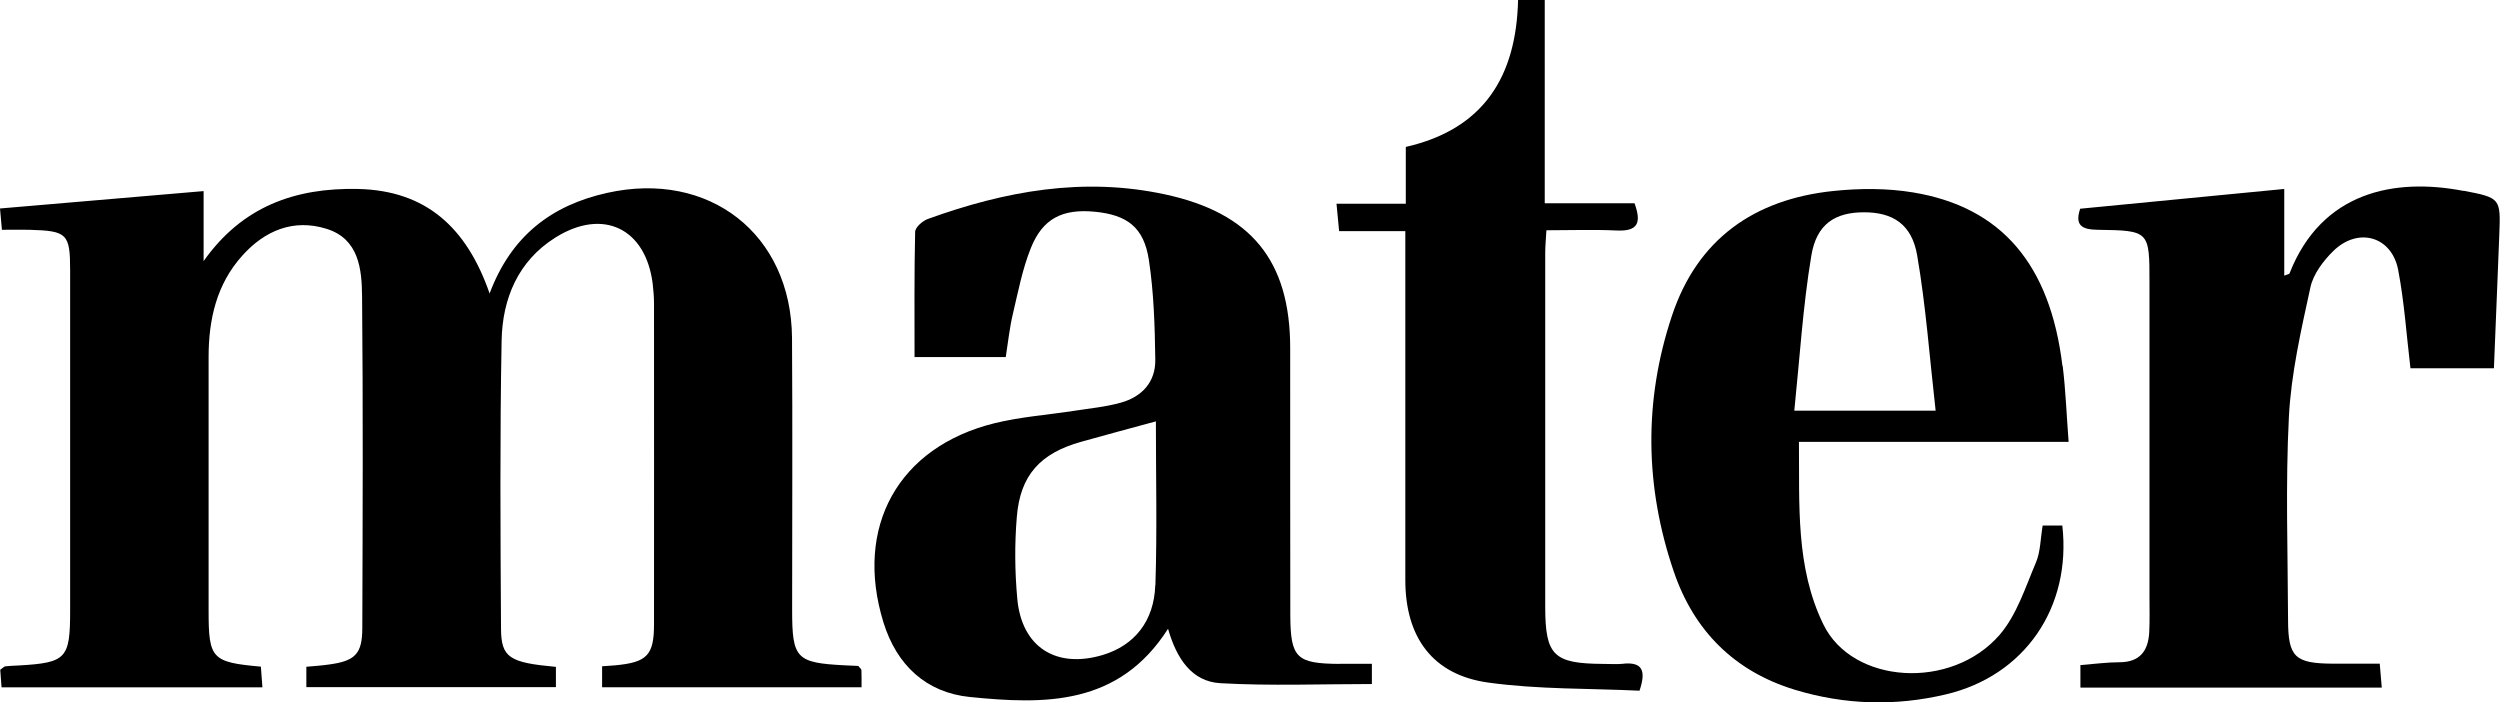
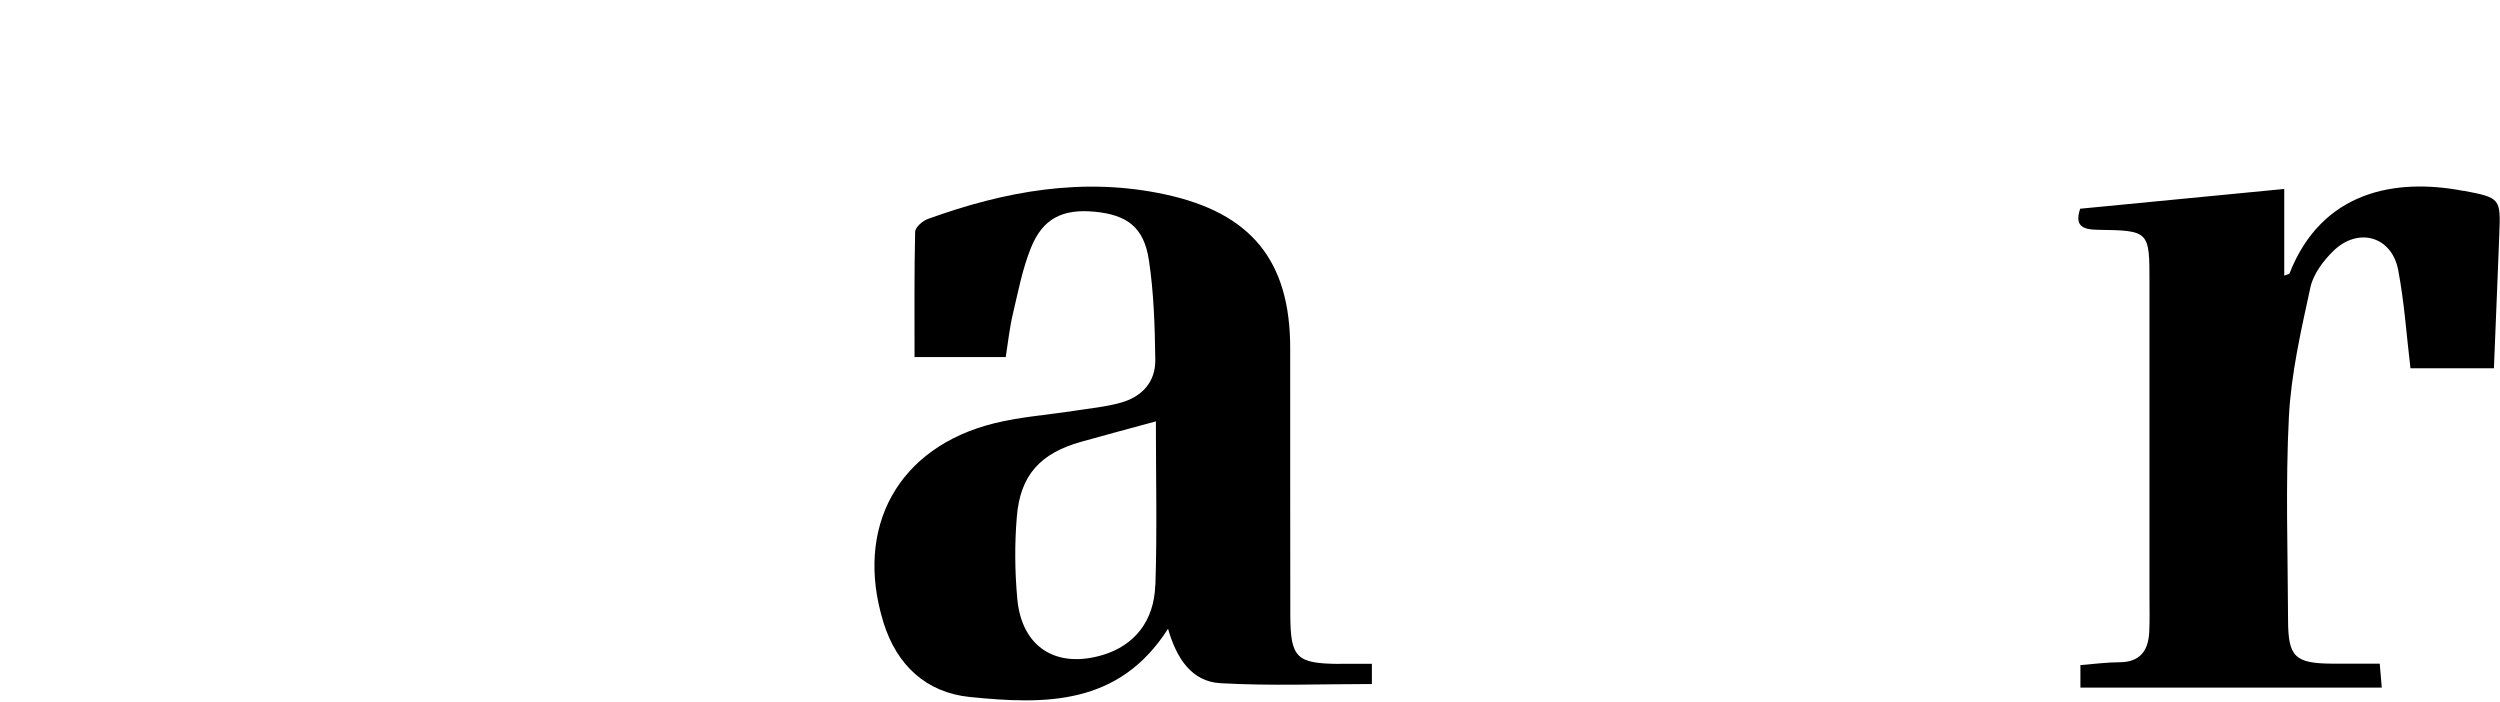
<svg xmlns="http://www.w3.org/2000/svg" viewBox="0 0 209.97 58.99">
  <g id="a" />
  <g id="b">
    <g id="c">
      <g>
-         <path d="M72.06,55.93c-.33-.02-.71-.03-1.09-.05-4.1-.21-4.44-.56-4.44-4.64,0-7.61,.04-15.22-.01-22.84-.06-8.75-6.96-14.11-15.53-12.2-4.68,1.04-8.06,3.62-9.87,8.45-1.91-5.51-5.32-8.66-11.07-8.78-5.27-.11-9.71,1.47-12.95,6.06v-5.88c-5.76,.49-11.33,.97-17.1,1.46,.05,.55,.1,1.13,.16,1.79,.93,0,1.63-.02,2.33,0,3.15,.09,3.4,.33,3.4,3.41,0,9.53,0,19.06,0,28.59,0,4.01-.32,4.36-4.29,4.59-.38,.02-.76,.03-1.14,.07-.11,.01-.2,.13-.44,.29,.03,.46,.07,.99,.11,1.48H22.04c-.05-.67-.09-1.22-.13-1.74-4.12-.37-4.39-.65-4.39-4.69,0-7.1,0-14.2,0-21.3,0-3.16,.66-6.12,2.83-8.53,1.89-2.11,4.31-3.12,7.08-2.25,2.72,.85,2.96,3.39,2.98,5.68,.09,9.27,.05,18.55,.02,27.82,0,2.21-.6,2.79-2.79,3.09-.62,.09-1.24,.13-1.91,.19v1.71h20.96v-1.7c-3.91-.36-4.6-.77-4.61-3.23-.05-8.06-.1-16.12,.05-24.18,.07-3.52,1.38-6.68,4.52-8.65,4.01-2.51,7.59-.76,8.17,3.89,.07,.57,.11,1.15,.11,1.72,0,8.96,.01,17.91,0,26.87,0,2.61-.59,3.2-3.26,3.45-.36,.03-.73,.05-1.1,.08v1.76h21.79c0-.56,.01-1-.01-1.43,0-.1-.14-.2-.26-.35Z" />
        <path d="M112.5,55.76c-3.61-.03-4.11-.49-4.13-4.08-.02-7.48,0-14.97-.01-22.45,0-7.37-3.32-11.35-10.49-12.9-6.89-1.49-13.47-.28-19.94,2.06-.45,.16-1.07,.71-1.07,1.09-.08,3.48-.05,6.96-.05,10.51h7.66c.2-1.26,.32-2.46,.6-3.63,.44-1.86,.8-3.76,1.51-5.53,.99-2.48,2.66-3.3,5.34-3.05,2.73,.26,4.15,1.29,4.57,4.05,.42,2.76,.5,5.58,.54,8.38,.03,1.88-1.13,3.12-2.9,3.61-1.28,.36-2.63,.48-3.96,.69-2.21,.34-4.46,.5-6.62,1.03-8.11,1.99-11.83,8.72-9.35,16.74,1.11,3.58,3.58,5.89,7.26,6.26,6.26,.63,12.5,.76,16.64-5.73,.72,2.52,2,4.43,4.39,4.57,4.23,.24,8.49,.07,12.73,.07v-1.7c-.97,0-1.85,0-2.73,0Zm-15.47-6.62c-.1,3.07-1.79,5.07-4.38,5.86-3.93,1.19-6.84-.63-7.21-4.71-.21-2.27-.23-4.59-.04-6.87,.28-3.52,1.98-5.36,5.42-6.32,2.01-.56,4.03-1.11,6.26-1.71,0,4.59,.11,9.17-.04,13.75Z" />
-         <path d="M173.22,30.73c-1.03-8.52-5.11-13.34-12.55-14.57-2.18-.36-4.48-.35-6.69-.12-6.63,.69-11.42,4.03-13.56,10.49-2.38,7.14-2.27,14.37,.16,21.48,1.69,4.96,5.08,8.37,10.16,9.92,4.18,1.27,8.43,1.4,12.69,.39,6.61-1.56,10.56-7.29,9.78-14.18h-1.65c-.19,1.11-.18,2.18-.56,3.09-.89,2.09-1.61,4.4-3.04,6.07-4.05,4.7-12.38,4.17-14.82-.86-2.34-4.8-2-10.02-2.05-15.33h22.65c-.18-2.33-.25-4.36-.5-6.38Zm-22.52,3.76c.46-4.45,.72-8.77,1.43-13.02,.44-2.67,2.01-3.64,4.43-3.64,2.41,0,4.01,1,4.46,3.62,.73,4.24,1.04,8.56,1.55,13.04h-11.87Z" />
        <path d="M206.94,16.04c-5.8-1.13-11.95,.04-14.65,6.93-.01,.04-.1,.05-.44,.18v-7.28c-5.89,.57-11.5,1.11-17.14,1.66-.46,1.38,.11,1.75,1.48,1.77,4.34,.06,4.34,.1,4.34,4.43,0,8.76,0,17.53,0,26.29,0,1.02,.03,2.05-.02,3.07-.08,1.55-.76,2.52-2.48,2.53-1.08,0-2.15,.15-3.3,.24v1.89h25.31c-.07-.77-.11-1.31-.17-2.01-1.41,0-2.68,0-3.95,0-3.17-.02-3.74-.55-3.75-3.65-.02-5.69-.22-11.4,.07-17.08,.19-3.66,1.03-7.3,1.81-10.89,.24-1.1,1.07-2.2,1.91-3.03,2.09-2.05,4.92-1.25,5.46,1.59,.52,2.72,.7,5.51,1.03,8.25h7.01c.15-3.8,.31-7.49,.45-11.18,.12-3.1,.12-3.13-2.99-3.73Z" />
-         <path d="M136.34,55.75c-.57,.05-1.15,.01-1.72,.01-4.13-.03-4.83-.7-4.84-4.76,0-9.91,0-19.82,0-29.72,0-.61,.06-1.22,.1-1.94,2.1,0,4.01-.07,5.92,.02,1.79,.08,2.07-.67,1.48-2.29h-7.54V0h-2.24c-.15,6.39-2.85,10.84-9.43,12.34v4.77h-5.82c.09,.92,.15,1.52,.22,2.3h5.56c0,.88,0,1.57,0,2.26,0,9.01,0,18.03,0,27.04,0,4.82,2.3,7.98,6.98,8.62,4.2,.58,8.49,.48,12.69,.68,.59-1.75,.19-2.41-1.35-2.27Z" />
      </g>
    </g>
  </g>
</svg>